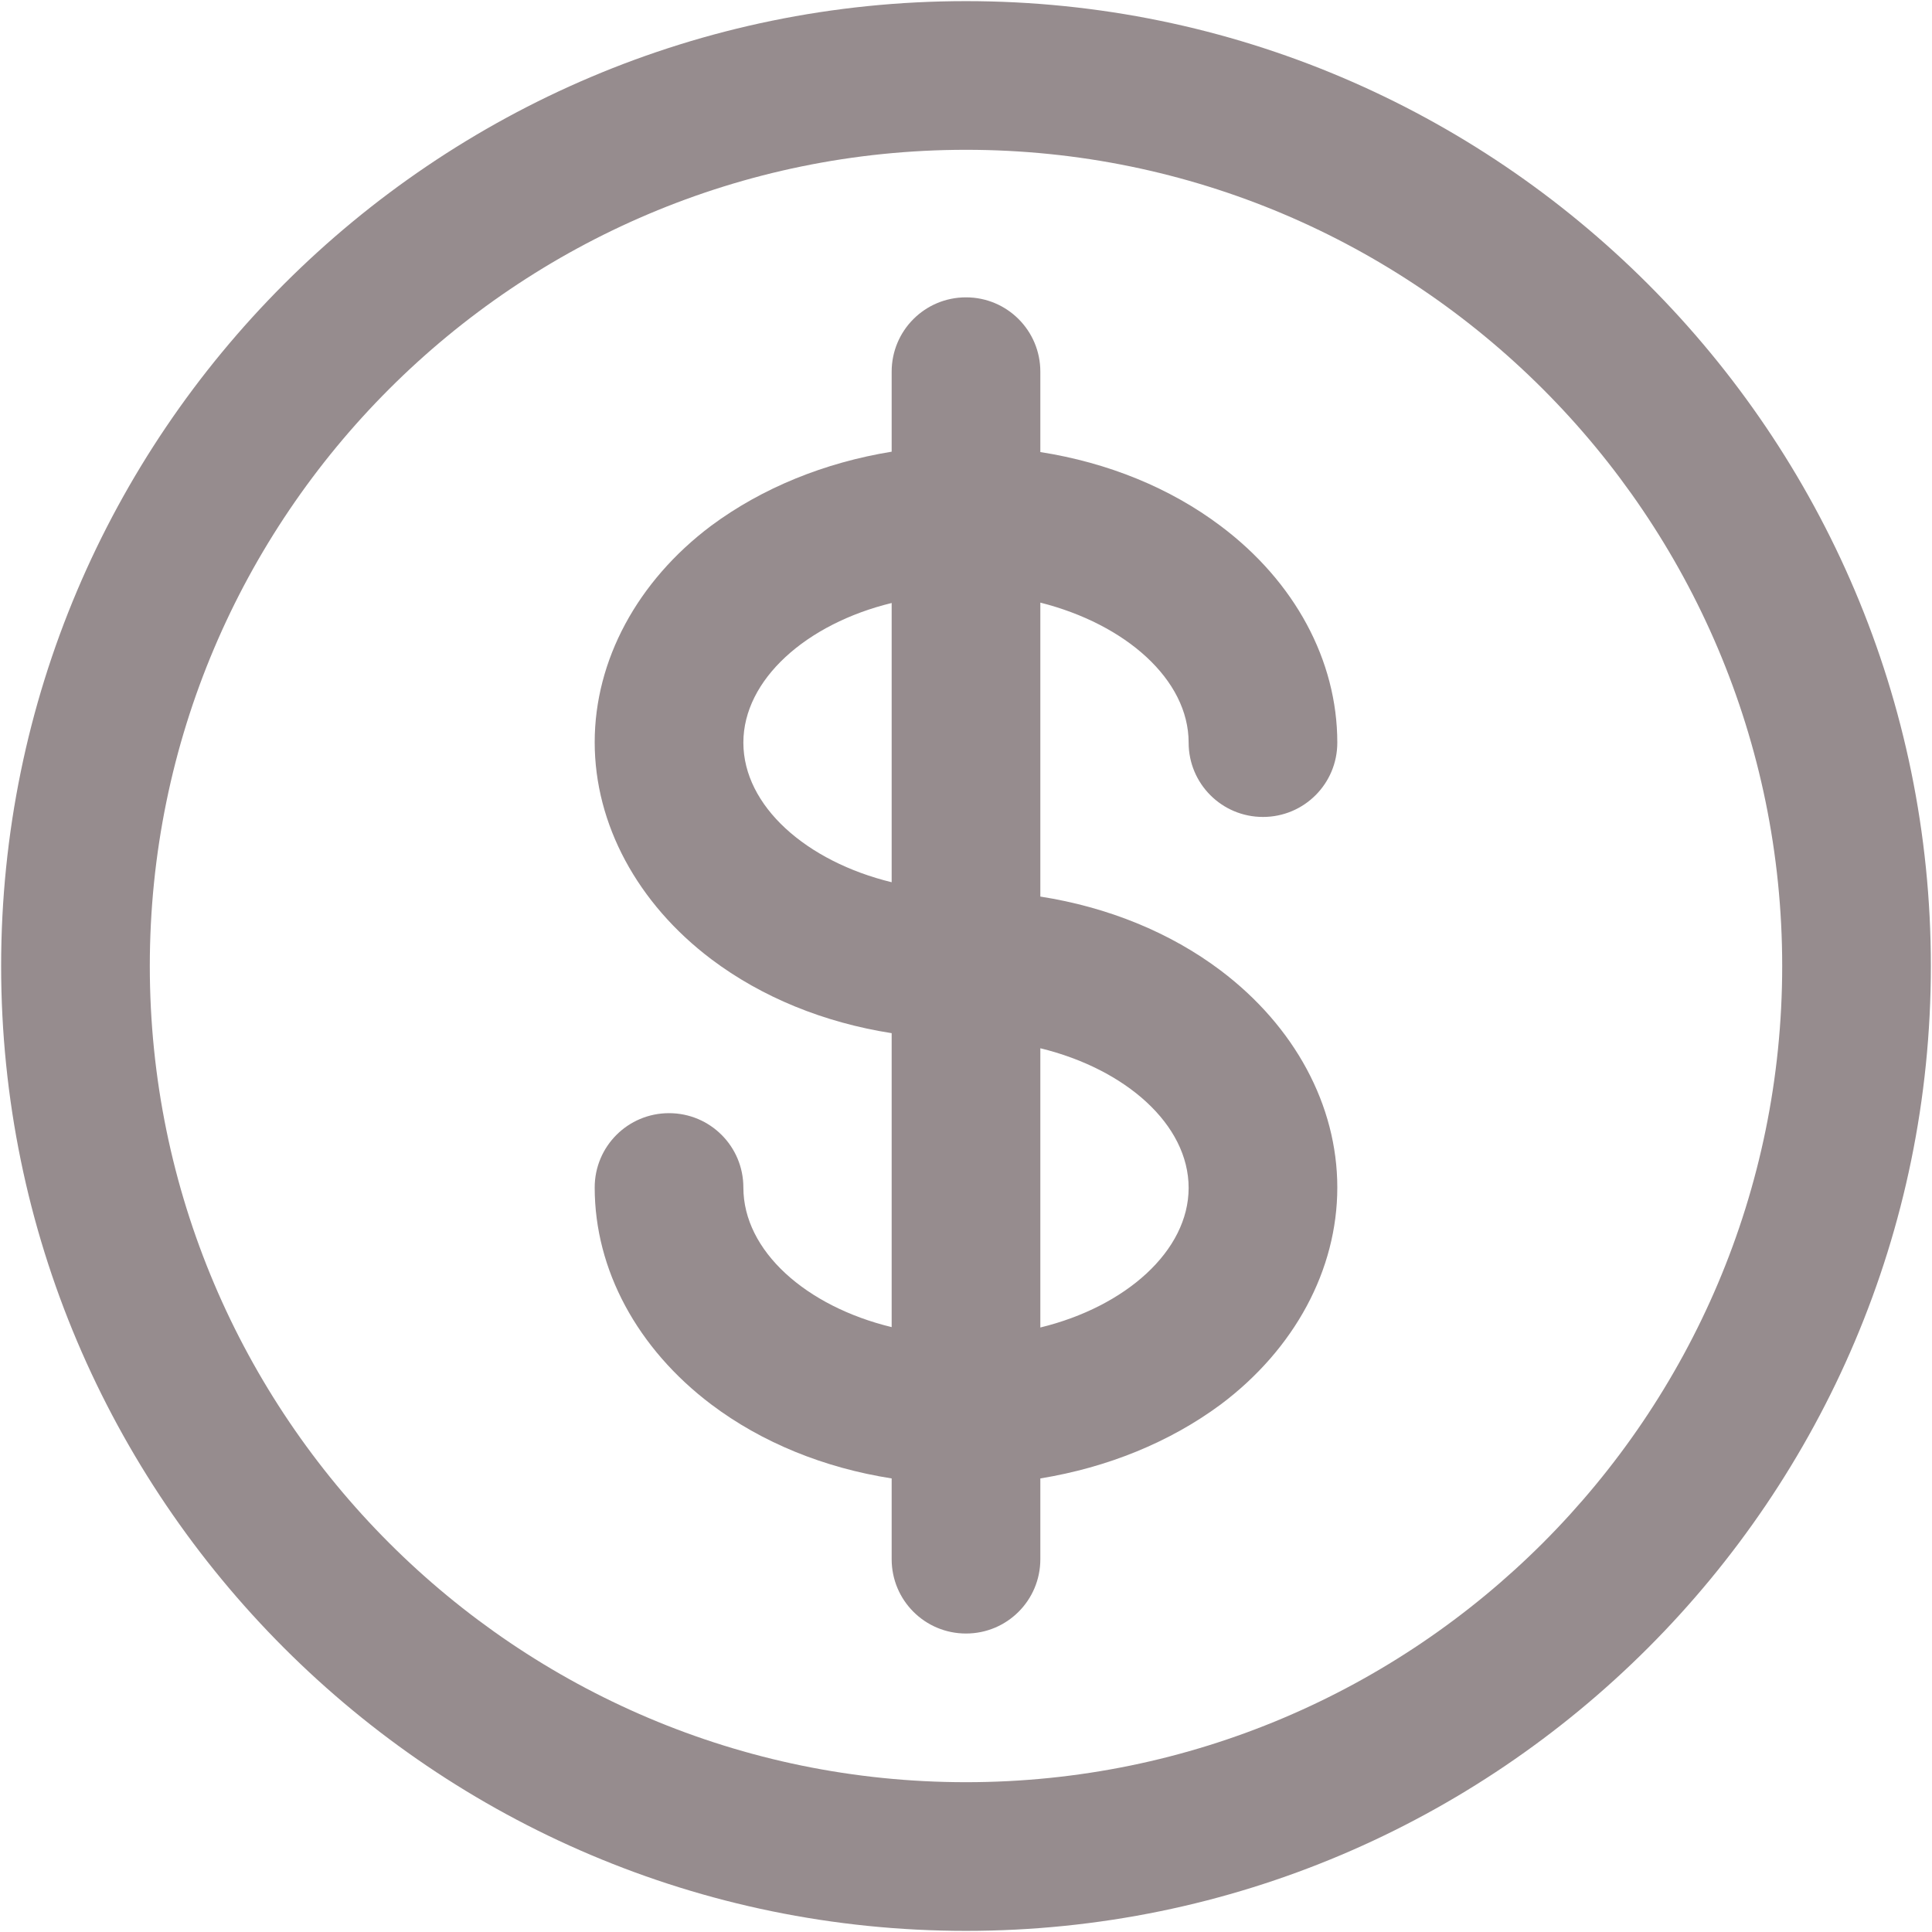
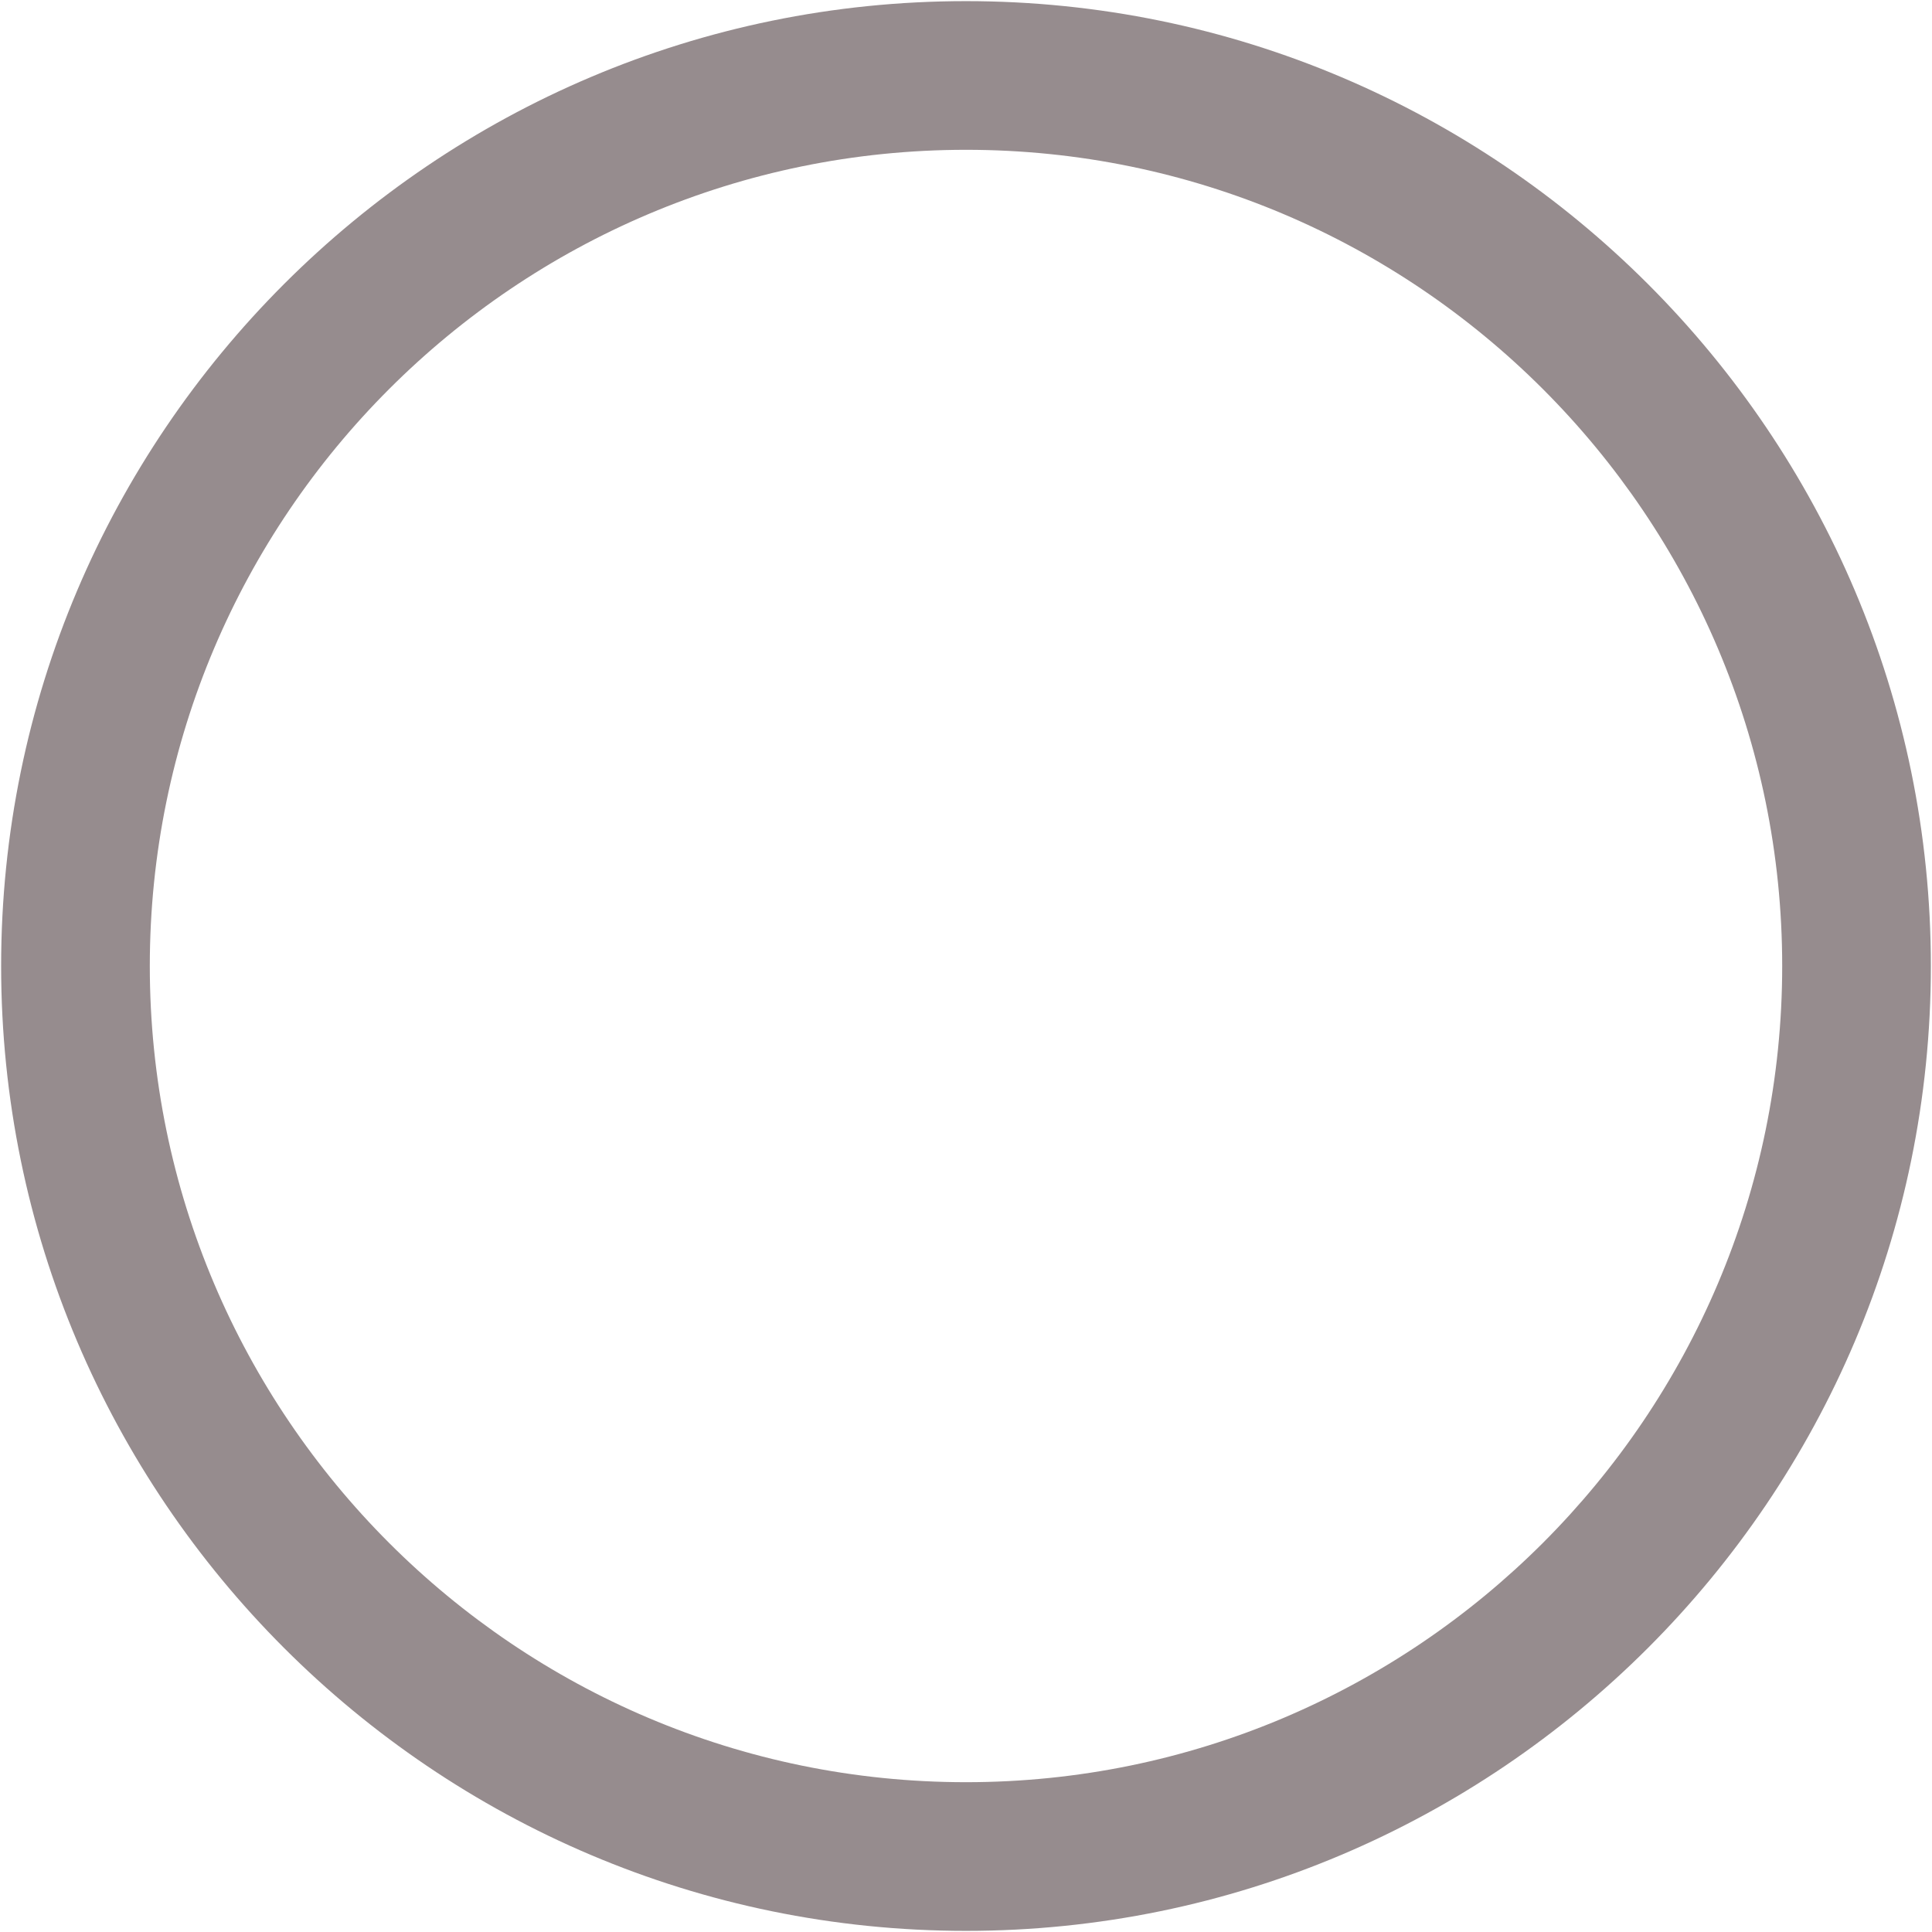
<svg xmlns="http://www.w3.org/2000/svg" version="1.1" id="Capa_1" x="0px" y="0px" viewBox="0 0 512 512" style="enable-background:new 0 0 512 512;" xml:space="preserve">
  <style type="text/css">
	.st0{fill:#968C8E;}
</style>
  <g>
    <g>
      <path class="st0" d="M256,0.3C115,0.3,0.3,115,0.3,256S115,511.7,256,511.7S511.7,397,511.7,256S397,0.3,256,0.3z M256,472.3    c-119.3,0-216.3-97-216.3-216.3S136.7,39.7,256,39.7s216.3,97,216.3,216.3S375.3,472.3,256,472.3z" />
-       <path class="st0" d="M315,196.8c0,10.9,8.8,19.7,19.7,19.7c10.9,0,19.7-8.8,19.7-19.7c0-21.8-11.3-42.7-30.9-57.4    c-13.4-10.1-29.9-16.8-47.8-19.6V98.5c0-10.9-8.8-19.7-19.7-19.7s-19.7,8.8-19.7,19.7v21.2c-17.8,2.9-34.3,9.6-47.8,19.6    c-19.6,14.7-30.9,35.7-30.9,57.4s11.3,42.7,30.9,57.5c13.4,10.1,29.9,16.8,47.8,19.6v77.9c-22.7-5.5-39.3-20.2-39.3-37    c0-10.9-8.8-19.7-19.7-19.7c-10.9,0-19.7,8.8-19.7,19.7c0,21.8,11.3,42.7,30.9,57.5c13.4,10.1,29.9,16.8,47.8,19.6v21.4    c0,10.9,8.8,19.7,19.7,19.7s19.7-8.8,19.7-19.7v-21.4c17.8-2.9,34.3-9.6,47.8-19.6c19.6-14.7,30.9-35.7,30.9-57.5    s-11.3-42.7-30.9-57.5c-13.4-10.1-29.9-16.8-47.8-19.6v-77.9C298.3,165.4,315,180.1,315,196.8L315,196.8z M197,196.8    c0-16.7,16.7-31.5,39.3-37v74C213.7,228.3,197,213.6,197,196.8z M315,314.8c0,16.7-16.7,31.5-39.3,37v-74    C298.3,283.3,315,298,315,314.8z" />
    </g>
  </g>
</svg>